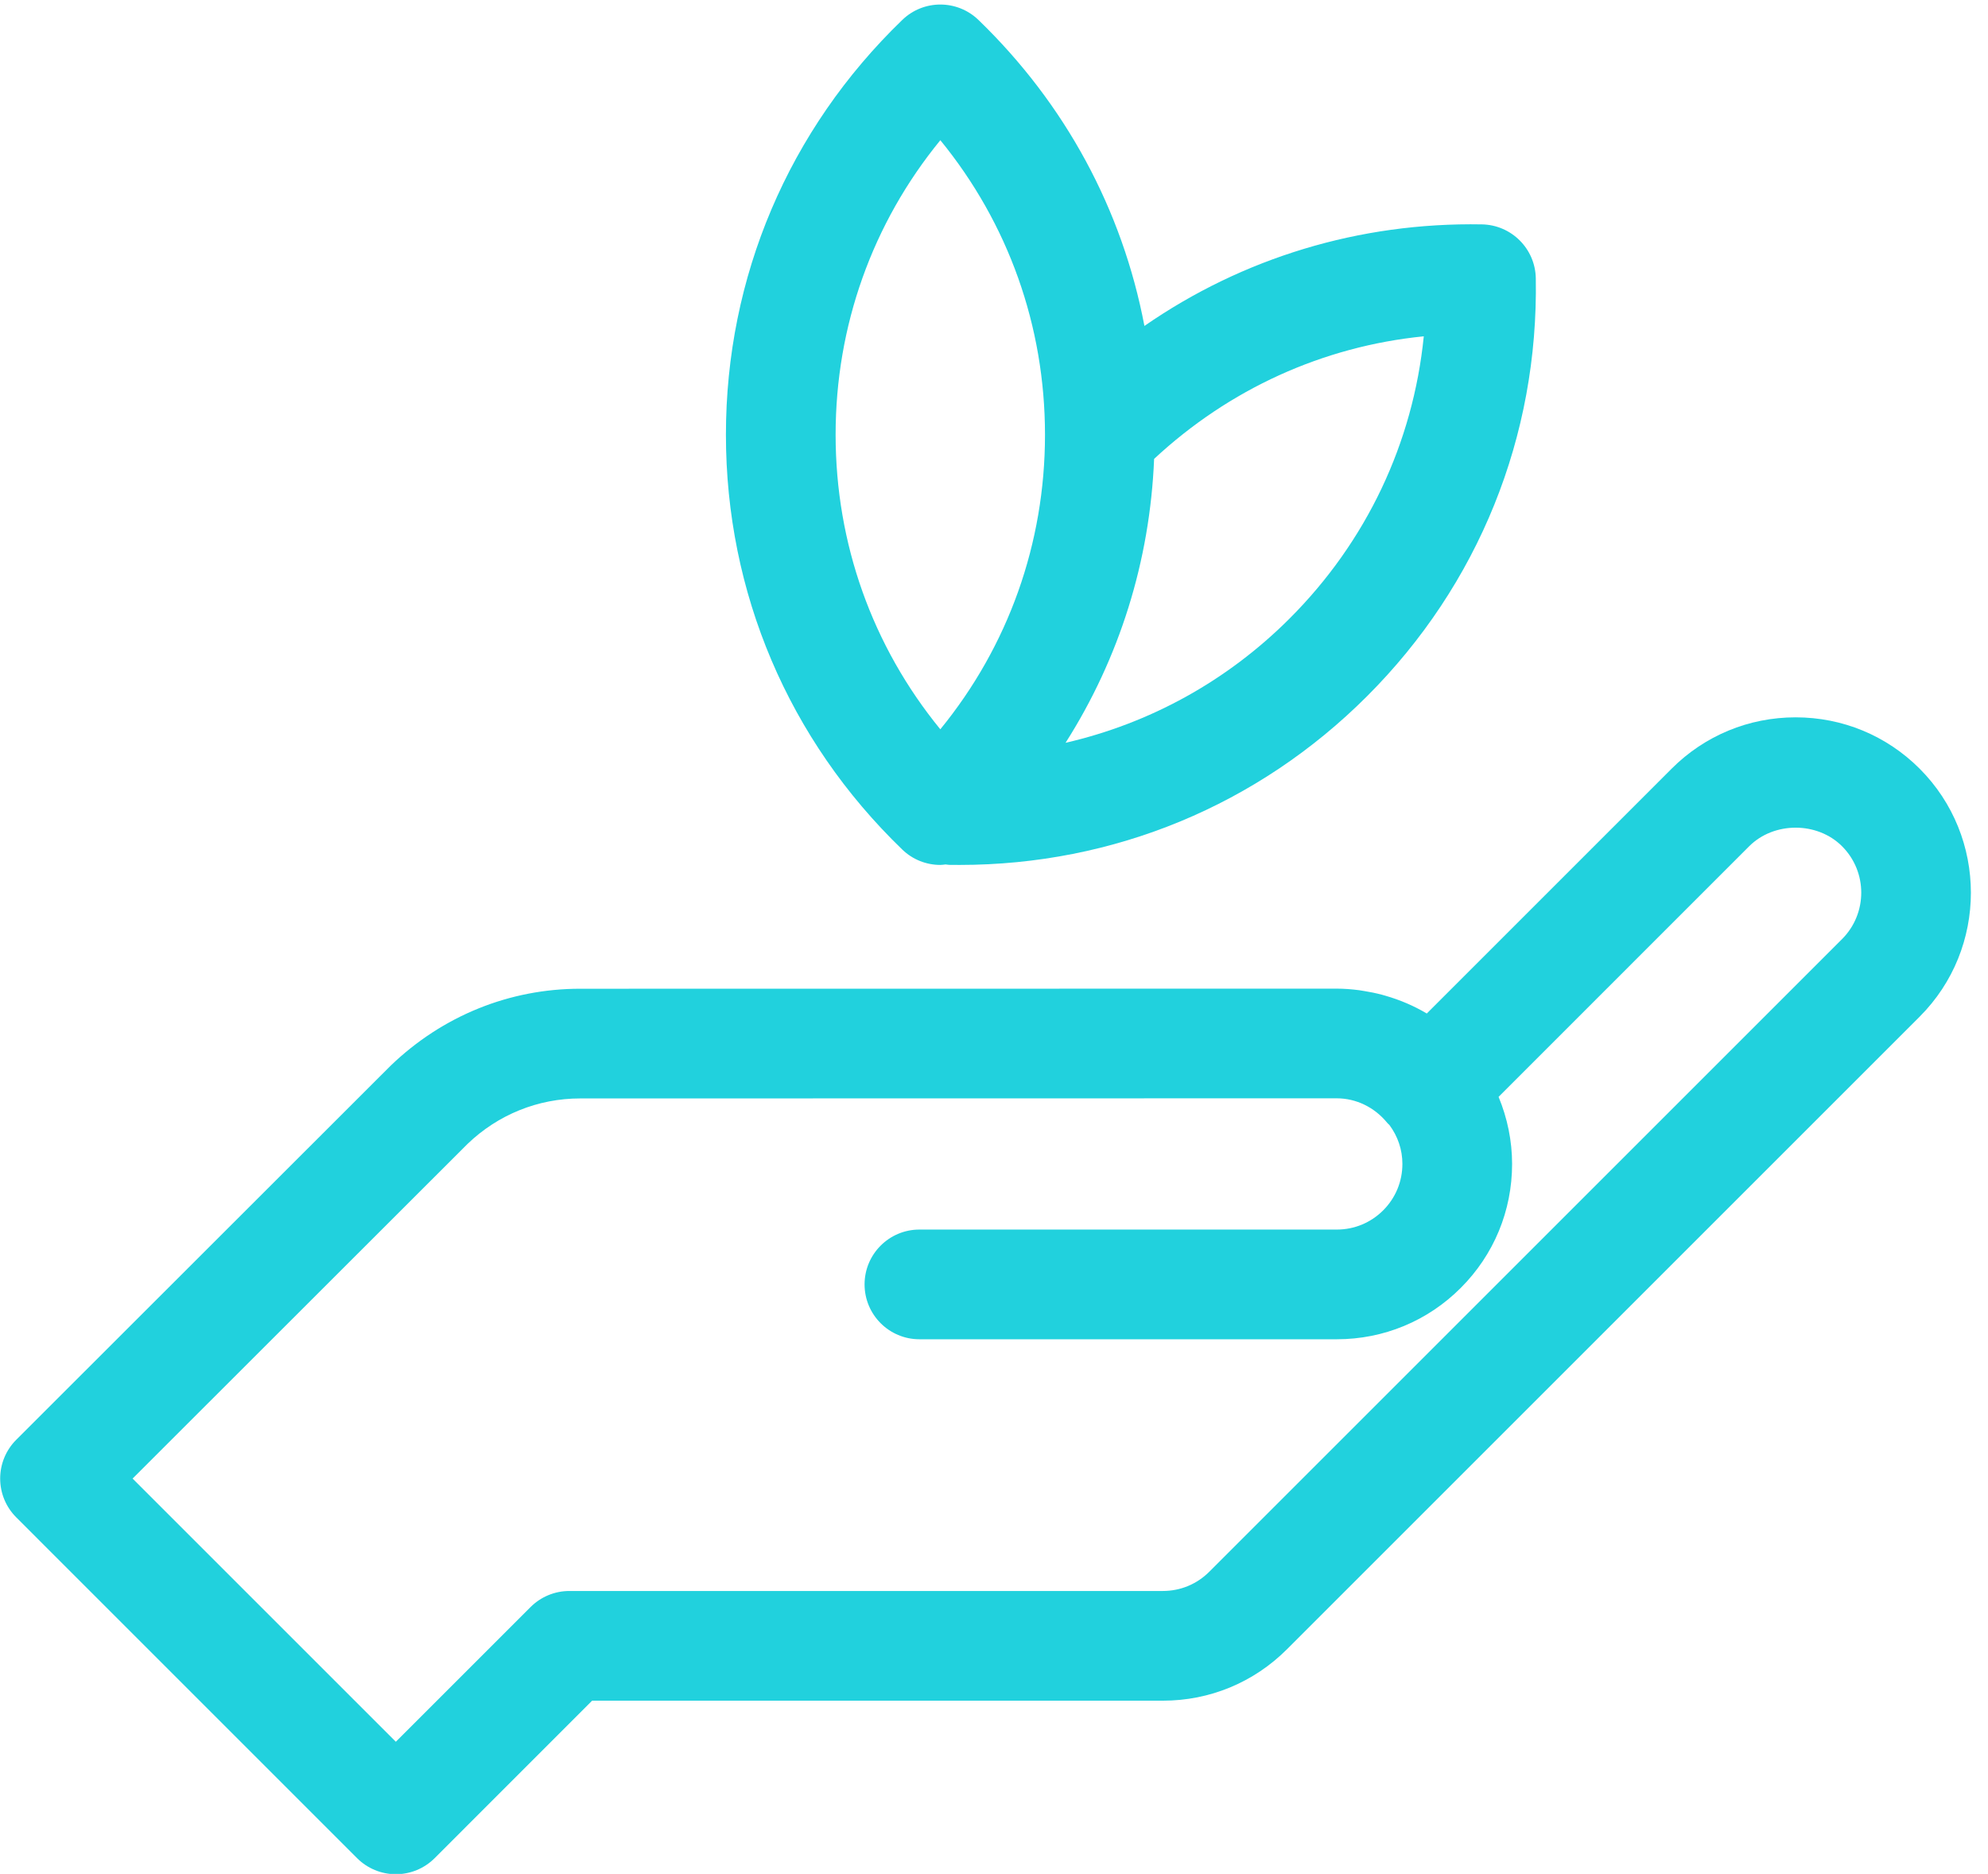
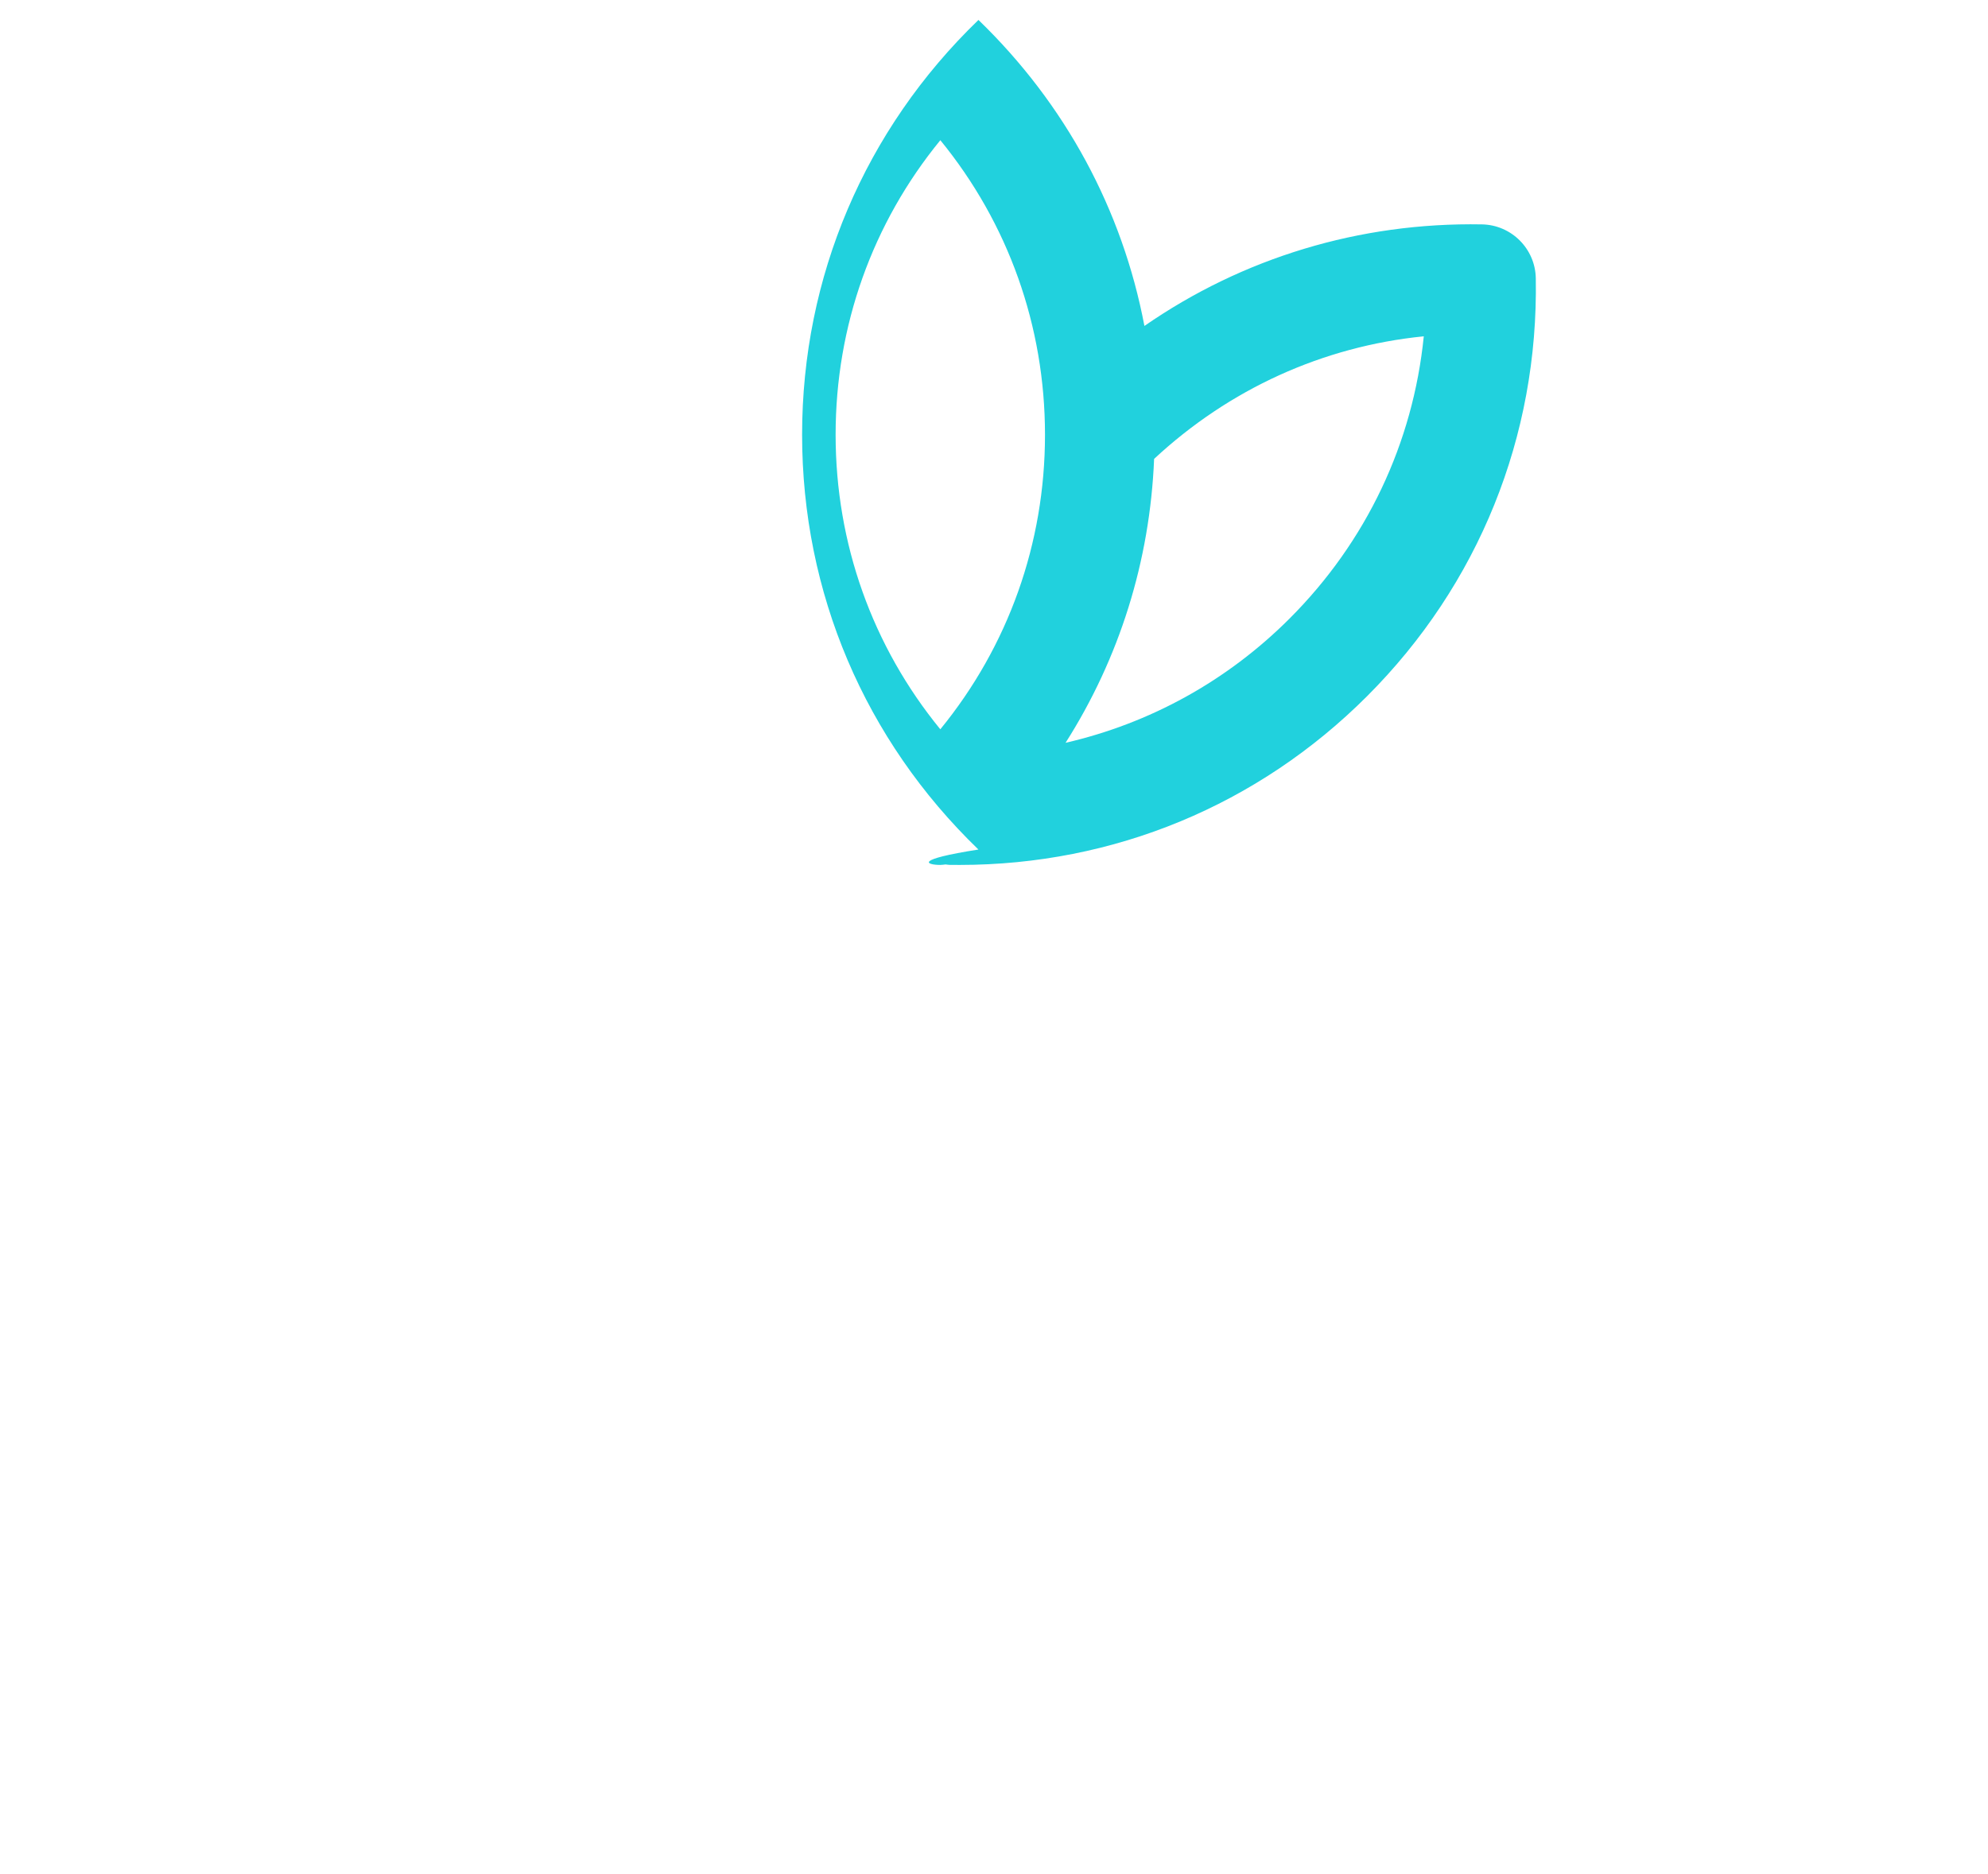
<svg xmlns="http://www.w3.org/2000/svg" fill="#21d1dd" height="77.4" preserveAspectRatio="xMidYMid meet" version="1" viewBox="9.3 11.2 82.1 77.4" width="82.1" zoomAndPan="magnify">
  <g id="change1_1">
-     <path d="M88.575,42.948c-1.367-1.367-3.186-2.119-5.12-2.119s-3.753,0.753-5.12,2.12L68.223,53.062 c-0.533-0.318-1.108-0.562-1.706-0.734c-0.05-0.015-0.1-0.029-0.148-0.042c-0.243-0.064-0.488-0.115-0.738-0.154 c-0.067-0.011-0.135-0.024-0.203-0.033c-0.303-0.039-0.61-0.064-0.922-0.064h-0.001c0,0,0,0-0.001,0L33.26,52.039 c-2.917,0-5.687,1.117-7.827,3.178L9.971,70.668c-0.425,0.425-0.664,1-0.664,1.602s0.238,1.178,0.664,1.603l14.075,14.076 c0.425,0.425,1.001,0.664,1.602,0.664c0.602,0,1.178-0.239,1.603-0.664l6.502-6.504h23.573c1.934,0,3.751-0.753,5.119-2.12 l26.133-26.133C91.399,50.369,91.399,45.774,88.575,42.948z M85.373,49.988L59.24,76.12c-0.513,0.513-1.192,0.794-1.92,0.794 H32.813c-0.6,0-1.177,0.239-1.602,0.664l-5.564,5.564L14.776,72.271l13.829-13.819c1.261-1.214,2.914-1.882,4.656-1.882 l31.243-0.005c0.801,0,1.561,0.369,2.085,1.012c0.026,0.034,0.062,0.059,0.091,0.09c0.347,0.468,0.536,1.019,0.536,1.607 c0,0.725-0.281,1.406-0.794,1.919c-0.512,0.511-1.191,0.793-1.915,0.793c-0.001,0-0.001,0-0.002,0H47.27 c-1.25,0-2.265,1.014-2.265,2.265c0,1.252,1.015,2.266,2.265,2.266h17.233c0.002,0,0.004,0,0.006,0c1.933,0,3.75-0.753,5.117-2.121 c1.368-1.368,2.12-3.187,2.12-5.121c0-0.955-0.196-1.896-0.558-2.77l10.35-10.352c1.023-1.022,2.811-1.023,3.834,0 C86.43,47.21,86.43,48.93,85.373,49.988z" />
-     <path d="M48.133,46.925c0.074,0,0.146-0.013,0.219-0.02c0.048,0.003,0.094,0.016,0.143,0.017c0.146,0.002,0.289,0.003,0.434,0.003 c6.363,0,12.325-2.465,16.829-6.97c4.607-4.606,7.081-10.735,6.967-17.262c-0.021-1.219-1.006-2.203-2.225-2.225 c-5.057-0.09-9.877,1.383-13.938,4.195c-0.908-4.787-3.26-9.167-6.854-12.639c-0.878-0.848-2.269-0.849-3.146,0 c-4.696,4.532-7.283,10.617-7.283,17.132c0,6.517,2.585,12.601,7.282,17.133C46.999,46.713,47.566,46.925,48.133,46.925z M62.554,36.751c-2.588,2.587-5.777,4.33-9.249,5.13c2.222-3.493,3.485-7.505,3.657-11.727c3.101-2.884,6.966-4.646,11.137-5.063 C67.657,29.499,65.732,33.574,62.554,36.751z M48.134,16.991c2.802,3.429,4.322,7.672,4.322,12.167 c0,4.494-1.521,8.736-4.323,12.165c-2.803-3.428-4.324-7.671-4.324-12.167C43.809,24.661,45.33,20.419,48.134,16.991z" />
+     <path d="M48.133,46.925c0.074,0,0.146-0.013,0.219-0.02c0.048,0.003,0.094,0.016,0.143,0.017c0.146,0.002,0.289,0.003,0.434,0.003 c6.363,0,12.325-2.465,16.829-6.97c4.607-4.606,7.081-10.735,6.967-17.262c-0.021-1.219-1.006-2.203-2.225-2.225 c-5.057-0.09-9.877,1.383-13.938,4.195c-0.908-4.787-3.26-9.167-6.854-12.639c-4.696,4.532-7.283,10.617-7.283,17.132c0,6.517,2.585,12.601,7.282,17.133C46.999,46.713,47.566,46.925,48.133,46.925z M62.554,36.751c-2.588,2.587-5.777,4.33-9.249,5.13c2.222-3.493,3.485-7.505,3.657-11.727c3.101-2.884,6.966-4.646,11.137-5.063 C67.657,29.499,65.732,33.574,62.554,36.751z M48.134,16.991c2.802,3.429,4.322,7.672,4.322,12.167 c0,4.494-1.521,8.736-4.323,12.165c-2.803-3.428-4.324-7.671-4.324-12.167C43.809,24.661,45.33,20.419,48.134,16.991z" />
  </g>
</svg>